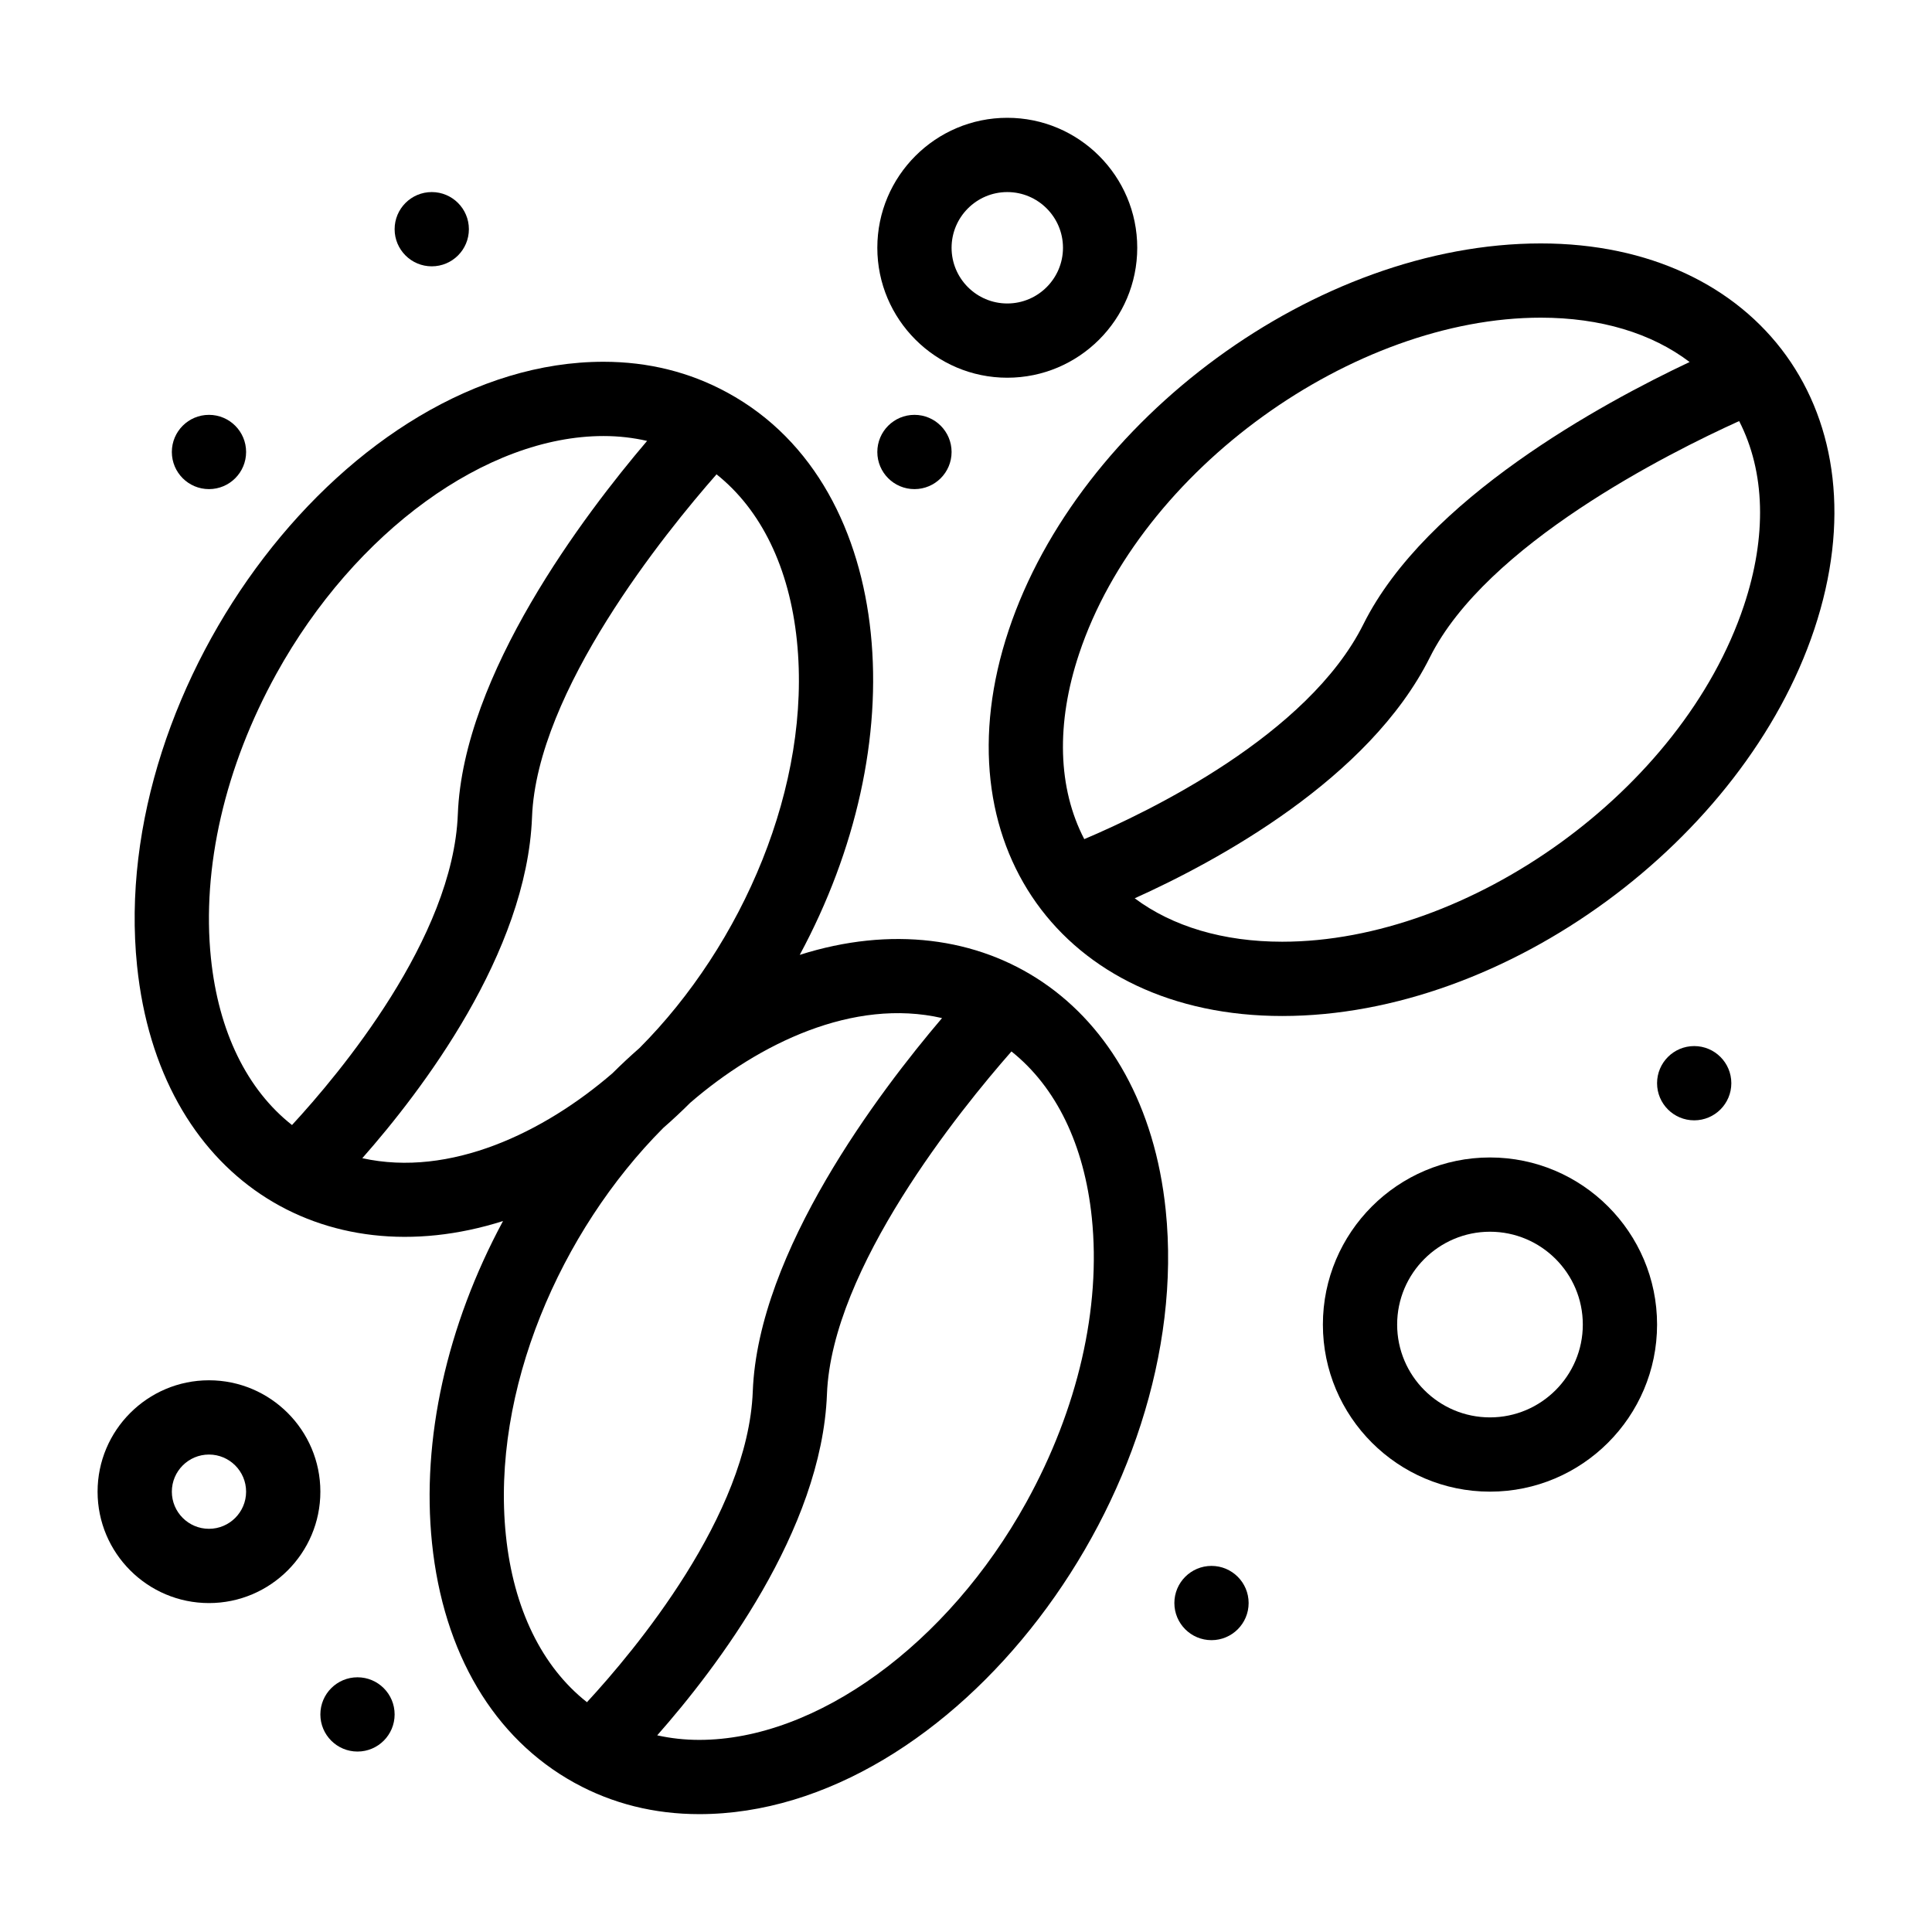
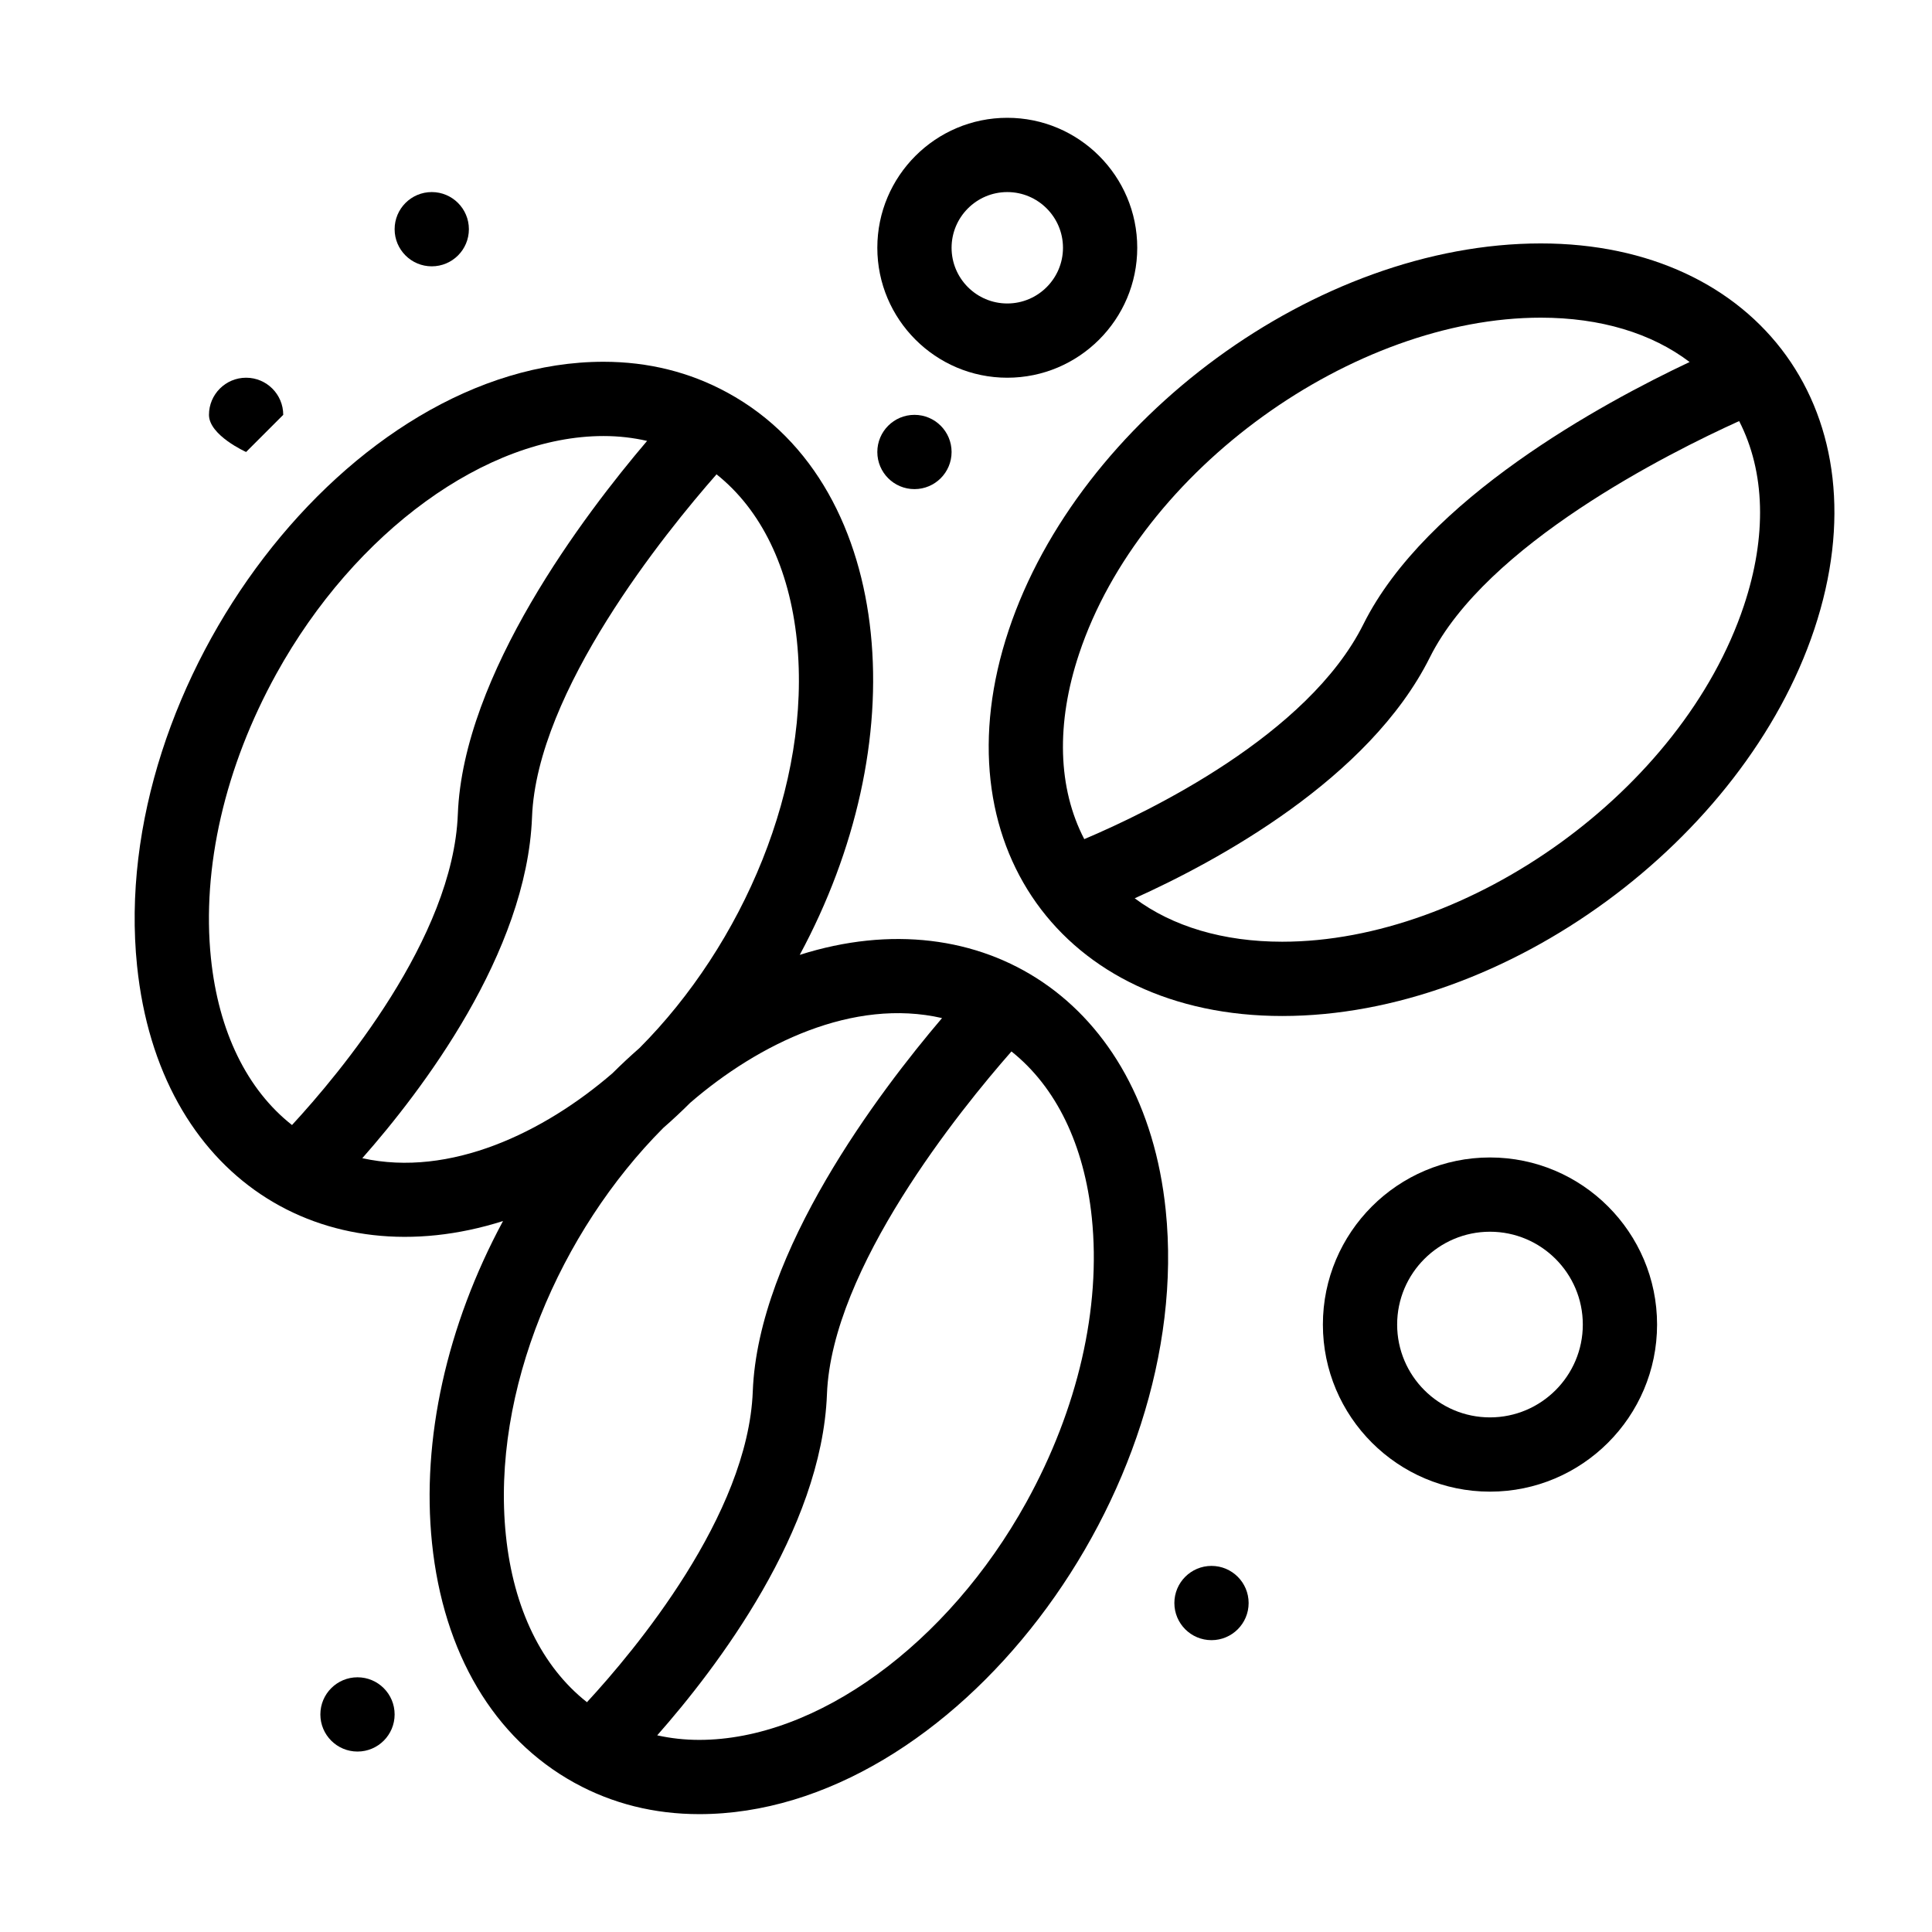
<svg xmlns="http://www.w3.org/2000/svg" fill="#000000" width="800px" height="800px" version="1.1" viewBox="144 144 512 512">
  <g>
    <path d="m355.94 397.05c14.957-27.746 21.641-57.969 18.82-85.305-2.734-26.527-14.613-50.988-38.02-63.711-0.016-0.008-0.027-0.016-0.039-0.02-9.906-5.398-20.922-8.141-32.758-8.141-67.414 0-131.36 84.961-123.62 160.07 5.789 56.172 49.312 82.781 96.984 67.645-14.957 27.746-21.641 57.969-18.824 85.305 3.012 29.199 16.398 51.762 37.703 63.539 0.078 0.039 0.035 0.02 0.176 0.094 9.953 5.465 21.035 8.238 32.945 8.238 67.406 0 131.36-84.949 123.62-160.07-5.715-55.395-48.656-82.988-96.988-67.645zm-156.04 0.883c-2.465-23.922 3.699-50.699 17.363-75.414 20.824-37.66 55.656-62.965 86.68-62.965 4.004 0 7.852 0.445 11.543 1.293-16.633 19.535-48.738 61.855-50.156 98.926-1.254 32.832-31.375 68.758-43.945 82.371-11.926-9.379-19.48-24.777-21.484-44.211zm40.109 53.004c15.68-17.77 43.605-54.297 44.984-90.406 1.277-33.426 35.332-75.391 48.895-90.828 11.816 9.402 19.305 24.734 21.297 44.062 3.953 38.32-14.406 80.578-41.707 107.97-2.43 2.125-4.816 4.348-7.152 6.676-18.223 15.738-43.023 27.668-66.316 22.523zm38.055 99.945c-3.949-38.32 14.406-80.582 41.711-107.97 2.43-2.121 4.816-4.344 7.148-6.672 18.195-15.719 43.246-27.84 66.727-22.438-16.633 19.535-48.738 61.855-50.156 98.926-1.254 32.832-31.375 68.758-43.945 82.371-11.926-9.387-19.48-24.781-21.484-44.215zm137.92-8.758c-20.824 37.66-55.656 62.965-86.68 62.965-3.856 0-7.566-0.418-11.137-1.207 15.68-17.77 43.605-54.297 44.984-90.406 1.277-33.426 35.332-75.391 48.895-90.832 11.816 9.402 19.305 24.734 21.297 44.066 2.469 23.922-3.695 50.703-17.359 75.414z" />
    <path d="m552.32 208.51c-59.48 0-122.43 46.762-141.01 102.51-18.828 56.473 14.25 102.23 72.496 102.23 59.484 0 122.43-46.762 141.01-102.51 19.027-57.062-14.75-102.23-72.496-102.23zm-122.34 108.73c16.359-49.074 72.852-89.055 122.34-89.055 15.805 0 29.383 4.109 39.445 11.754-23.207 10.949-69.891 36.289-86.449 69.484-14.668 29.402-56.91 49.73-73.973 56.957-7.004-13.465-7.543-30.609-1.363-49.141zm176.17-12.73c-16.359 49.07-72.844 89.055-122.34 89.055-15.629 0-29.074-4.027-39.102-11.508 21.609-9.734 62.09-31.516 78.219-63.844 14.934-29.934 63.25-54.145 81.965-62.625 6.898 13.43 7.406 30.484 1.258 48.922z" />
-     <path d="m199.38 509.79c-16.277 0-29.52 13.242-29.52 29.52 0 16.277 13.242 29.52 29.52 29.52s29.52-13.242 29.52-29.52c0-16.277-13.242-29.52-29.52-29.52zm0 39.359c-5.426 0-9.84-4.414-9.84-9.84 0-5.426 4.414-9.84 9.84-9.84 5.426 0 9.84 4.414 9.84 9.84 0 5.426-4.414 9.84-9.84 9.84z" />
    <path d="m410.94 244.1c18.992 0 34.441-15.449 34.441-34.441 0-18.992-15.449-34.441-34.441-34.441s-34.441 15.449-34.441 34.441c0.004 18.992 15.453 34.441 34.441 34.441zm0-49.199c8.141 0 14.762 6.621 14.762 14.762 0 8.141-6.621 14.762-14.762 14.762s-14.762-6.621-14.762-14.762c0.004-8.141 6.625-14.762 14.762-14.762z" />
    <path d="m538.86 450.74c-24.418 0-44.281 19.863-44.281 44.281 0 24.418 19.863 44.281 44.281 44.281s44.281-19.863 44.281-44.281c0-24.414-19.863-44.281-44.281-44.281zm0 68.883c-13.566 0-24.602-11.035-24.602-24.602 0-13.566 11.035-24.602 24.602-24.602s24.602 11.035 24.602 24.602c0 13.566-11.039 24.602-24.602 24.602z" />
    <path d="m268.26 204.74c0 5.434-4.406 9.84-9.84 9.84-5.434 0-9.84-4.406-9.84-9.84 0-5.434 4.406-9.84 9.84-9.84 5.434 0 9.84 4.406 9.84 9.84" />
-     <path d="m209.22 263.78c0 5.438-4.406 9.84-9.84 9.84s-9.84-4.402-9.84-9.84c0-5.434 4.406-9.84 9.84-9.84s9.84 4.406 9.84 9.84" />
+     <path d="m209.22 263.78s-9.84-4.402-9.84-9.84c0-5.434 4.406-9.84 9.84-9.84s9.84 4.406 9.84 9.84" />
    <path d="m248.58 598.34c0 5.434-4.406 9.84-9.84 9.84-5.434 0-9.84-4.406-9.84-9.84s4.406-9.84 9.84-9.84c5.434 0 9.84 4.406 9.84 9.84" />
    <path d="m474.9 568.82c0 5.434-4.406 9.84-9.84 9.84s-9.84-4.406-9.84-9.84c0-5.434 4.406-9.84 9.84-9.84s9.84 4.406 9.84 9.84" />
-     <path d="m602.82 431.06c0 5.434-4.406 9.84-9.84 9.84-5.438 0-9.84-4.406-9.84-9.84s4.402-9.84 9.84-9.84c5.434 0 9.84 4.406 9.84 9.84" />
    <path d="m396.18 263.78c0 5.438-4.406 9.84-9.84 9.84-5.438 0-9.84-4.402-9.84-9.84 0-5.434 4.402-9.84 9.84-9.84 5.434 0 9.84 4.406 9.84 9.84" />
  </g>
</svg>